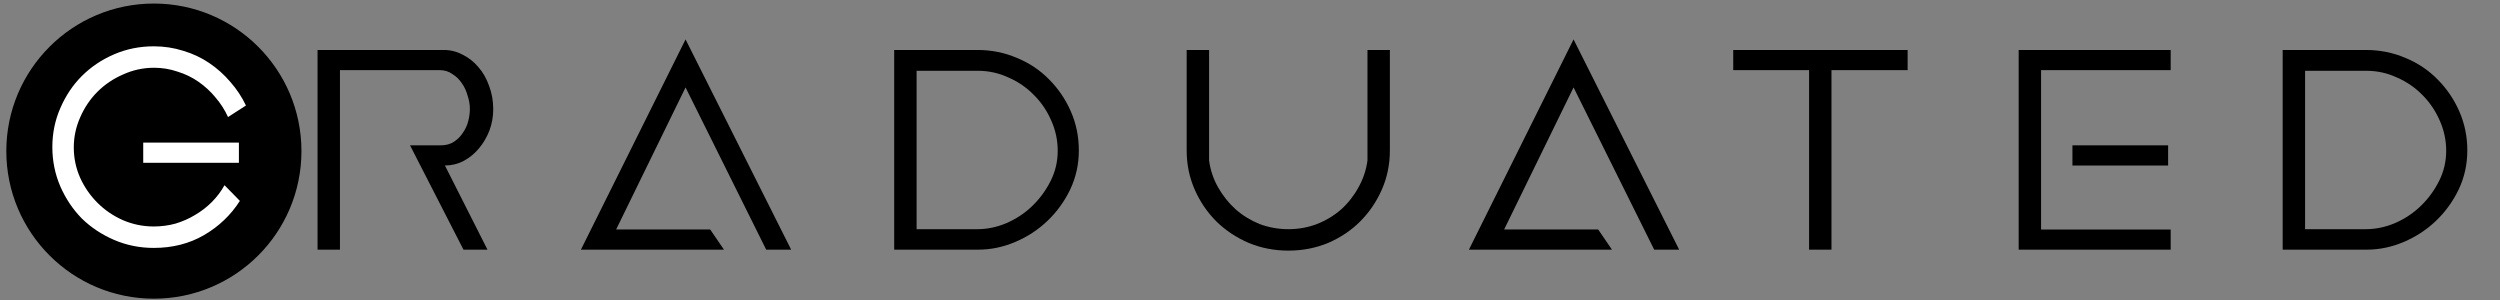
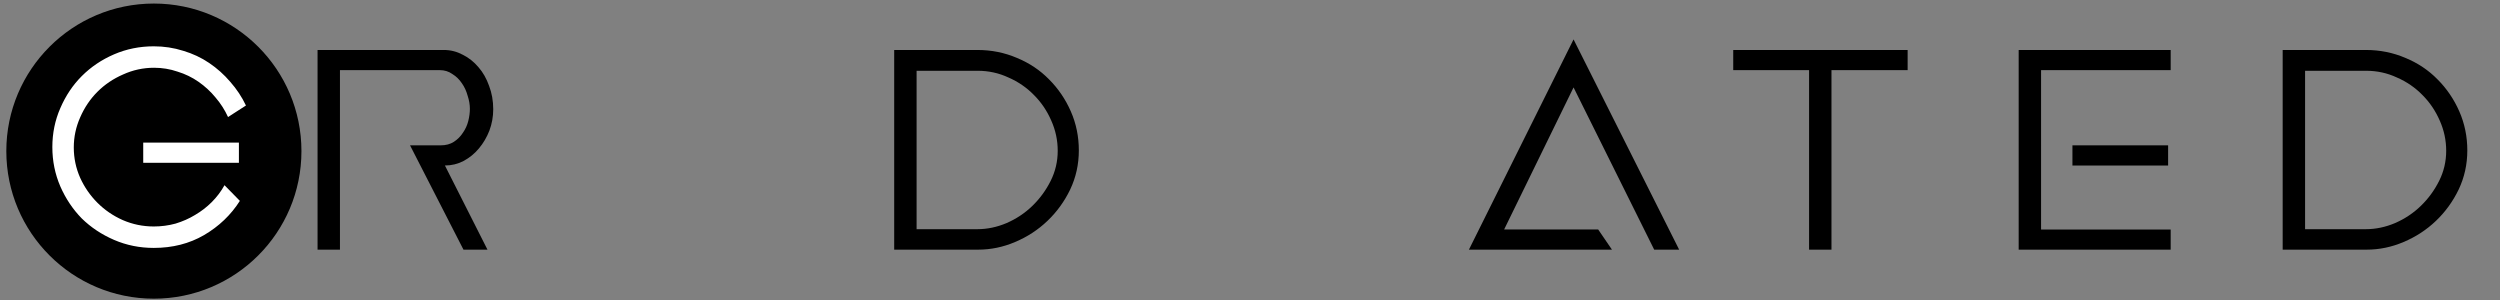
<svg xmlns="http://www.w3.org/2000/svg" xmlns:ns1="http://sodipodi.sourceforge.net/DTD/sodipodi-0.dtd" xmlns:ns2="http://www.inkscape.org/namespaces/inkscape" width="2500" height="300" viewBox="0 0 2500 300" version="1.1" id="SVGRoot" ns1:docname="graduated-logo-pl-path.svg" ns2:version="1.2.2 (732a01da63, 2022-12-09)" ns2:export-filename="graduated-logo-pl-path-2.svg" ns2:export-xdpi="96" ns2:export-ydpi="96">
  <rect x="0" y="0" width="2500" height="300" fill="#808080" stroke="none" />
  <ns1:namedview id="namedview137" pagecolor="#ffffff" bordercolor="#000000" borderopacity="0.25" ns2:showpageshadow="2" ns2:pageopacity="0.0" ns2:pagecheckerboard="0" ns2:deskcolor="#d1d1d1" ns2:document-units="px" showgrid="false" ns2:zoom="0.24441213" ns2:cx="515.5227" ns2:cy="343.6818" ns2:window-width="1920" ns2:window-height="974" ns2:window-x="-11" ns2:window-y="-11" ns2:window-maximized="1" ns2:current-layer="layer1" />
  <defs id="defs132" />
  <g ns2:label="Layer 1" ns2:groupmode="layer" id="layer1">
    <g aria-label="RADUATED" id="text368" style="font-size:320px;font-family:Gabriola;-inkscape-font-specification:Gabriola;stroke-width:37.795;stroke-linecap:round;stroke-linejoin:bevel;paint-order:stroke markers fill">
      <path d="m 463.475,249.658 -53.44,-104.32 h 30.72 q 7.68,0 13.12,-3.52 5.44,-3.52 8.96,-8.96 3.84,-5.44 5.44,-11.84 1.6,-6.4 1.6,-12.16 0,-6.4 -2.24,-13.12 -1.92,-7.04 -5.76,-12.48 -3.84,-5.76 -9.6,-9.28 -5.44,-3.84 -12.48,-3.84 h -99.84 V 249.658 h -22.4 V 49.978 h 126.4 q 9.92,0 18.88,4.8 8.96,4.48 15.68,12.48 6.72,7.68 10.56,18.56 4.16,10.88 4.16,23.36 0,11.2 -3.84,21.44 -3.84,9.92 -10.56,17.92 -6.4,7.68 -15.36,12.48 -8.64,4.48 -18.56,4.48 l 42.56,84.16 z" style="font-family:'Earth Orbiter Title';-inkscape-font-specification:'Earth Orbiter Title'" id="path325" />
-       <path d="M 791.155,249.658 685.555,39.418 580.915,249.658 h 143.04 l -13.76,-20.16 h -94.08 l 69.44,-142.08 80.64,162.24 z" style="font-family:'Earth Orbiter Title';-inkscape-font-specification:'Earth Orbiter Title'" id="path327" />
      <path d="m 916.595,229.178 h 60.8 q 14.72,0 29.12,-6.08 14.72,-6.4 25.92,-17.28 11.2,-10.88 18.24,-24.96 7.04,-14.08 7.04,-30.08 0,-15.68 -6.4,-30.08 -6.4,-14.72 -17.28,-25.6 -10.88,-11.2 -25.6,-17.6 -14.4,-6.72 -30.72,-6.72 h -61.12 z m -22.4,20.48 V 49.978 h 83.2 q 21.12,0 39.68,8 18.56,7.68 32,21.44 13.76,13.76 21.76,32 8,18.24 8,39.04 0,20.8 -8.64,39.04 -8.64,17.92 -22.72,31.36 -14.08,13.44 -32.32,21.12 -17.92,7.68 -37.12,7.68 z" style="font-family:'Earth Orbiter Title';-inkscape-font-specification:'Earth Orbiter Title'" id="path329" />
-       <path d="M 1186.675,150.458 V 49.978 h 22.4 V 160.378 q 1.92,14.4 8.96,26.88 7.04,12.48 17.6,22.08 10.56,9.28 24,14.72 13.76,5.12 28.8,5.12 15.04,0 28.48,-5.12 13.76,-5.44 24.32,-14.72 10.56,-9.6 17.28,-22.08 7.04,-12.48 8.96,-26.88 V 49.978 h 22.4 V 150.458 q 0,20.8 -8,39.04 -8,18.24 -21.76,32 -13.44,13.44 -32,21.44 -18.56,7.68 -39.68,7.68 -21.12,0 -39.68,-7.68 -18.56,-8 -32.32,-21.44 -13.76,-13.76 -21.76,-32 -8,-18.24 -8,-39.04 z" style="font-family:'Earth Orbiter Title';-inkscape-font-specification:'Earth Orbiter Title'" id="path331" />
      <path d="m 1679.155,249.658 -105.6,-210.24 -104.64,210.24 h 143.04 l -13.76,-20.16 h -94.08 l 69.44,-142.08 80.64,162.24 z" style="font-family:'Earth Orbiter Title';-inkscape-font-specification:'Earth Orbiter Title'" id="path333" />
      <path d="m 1733.235,49.978 h 174.4 v 20.16 h -76.16 V 249.658 h -22.4 V 70.138 h -75.84 z" style="font-family:'Earth Orbiter Title';-inkscape-font-specification:'Earth Orbiter Title'" id="path335" />
      <path d="m 2168.115,145.338 h -95.68 v 20.16 h 95.68 z m -149.44,104.32 h 152 v -20.16 h -129.6 V 70.138 h 129.6 v -20.16 h -152 z" style="font-family:'Earth Orbiter Title';-inkscape-font-specification:'Earth Orbiter Title'" id="path337" />
      <path d="m 2305.075,229.178 h 60.8 q 14.72,0 29.12,-6.08 14.72,-6.4 25.92,-17.28 11.2,-10.88 18.24,-24.96 7.04,-14.08 7.04,-30.08 0,-15.68 -6.4,-30.08 -6.4,-14.72 -17.28,-25.6 -10.88,-11.2 -25.6,-17.6 -14.4,-6.72 -30.72,-6.72 h -61.12 z m -22.4,20.48 V 49.978 h 83.2 q 21.12,0 39.68,8 18.56,7.68 32,21.44 13.76,13.76 21.76,32 8,18.24 8,39.04 0,20.8 -8.64,39.04 -8.64,17.92 -22.72,31.36 -14.08,13.44 -32.32,21.12 -17.92,7.68 -37.12,7.68 z" style="font-family:'Earth Orbiter Title';-inkscape-font-specification:'Earth Orbiter Title'" id="path339" />
    </g>
    <circle style="fill:#000000;stroke-width:42.597;stroke-linecap:round;stroke-linejoin:bevel;paint-order:stroke markers fill" id="path580" cx="153.882" cy="151.114" r="147.562" />
    <g aria-label="G" id="text368-4" style="font-size:320px;font-family:Gabriola;-inkscape-font-specification:Gabriola;stroke-width:37.795;stroke-linecap:round;stroke-linejoin:bevel;paint-order:stroke markers fill">
      <path d="m 52.347,147.115 q 0,20.8 8,39.36 8,18.24 21.44,32 13.76,13.44 32.32,21.44 18.56,8 39.68,8 28.16,0 50.24,-12.8 22.4,-13.12 35.84,-34.24 l -15.36,-15.68 q -5.12,9.28 -12.8,16.96 -7.36,7.36 -16.64,12.8 -8.96,5.44 -19.52,8.64 -10.56,2.88 -21.76,2.88 -16.32,0 -31.04,-6.4 -14.4,-6.4 -25.28,-17.28 -10.88,-10.88 -17.28,-24.96 -6.4,-14.4 -6.4,-30.4 0,-15.68 6.4,-30.08 6.4,-14.72 17.28,-25.6 10.88,-10.88 25.6,-17.28 14.72,-6.72 31.04,-6.72 12.16,0 23.36,3.84 11.52,3.52 21.12,10.24 9.6,6.72 16.96,15.68 7.68,8.96 12.48,19.52 l 17.92,-11.52 q -6.08,-12.8 -15.68,-23.68 -9.28,-10.88 -21.12,-18.88 -11.84,-8 -25.92,-12.16 -14.08,-4.48 -29.44,-4.48 -21.12,0 -39.68,8 -18.56,8 -32.32,21.76 -13.44,13.44 -21.44,32 -8,18.24 -8,39.04 z m 186.56,-4.48 h -95.68 v 20.16 h 95.68 z" style="font-family:'Earth Orbiter Title';-inkscape-font-specification:'Earth Orbiter Title';fill:#ffffff" id="path389" />
    </g>
  </g>
</svg>